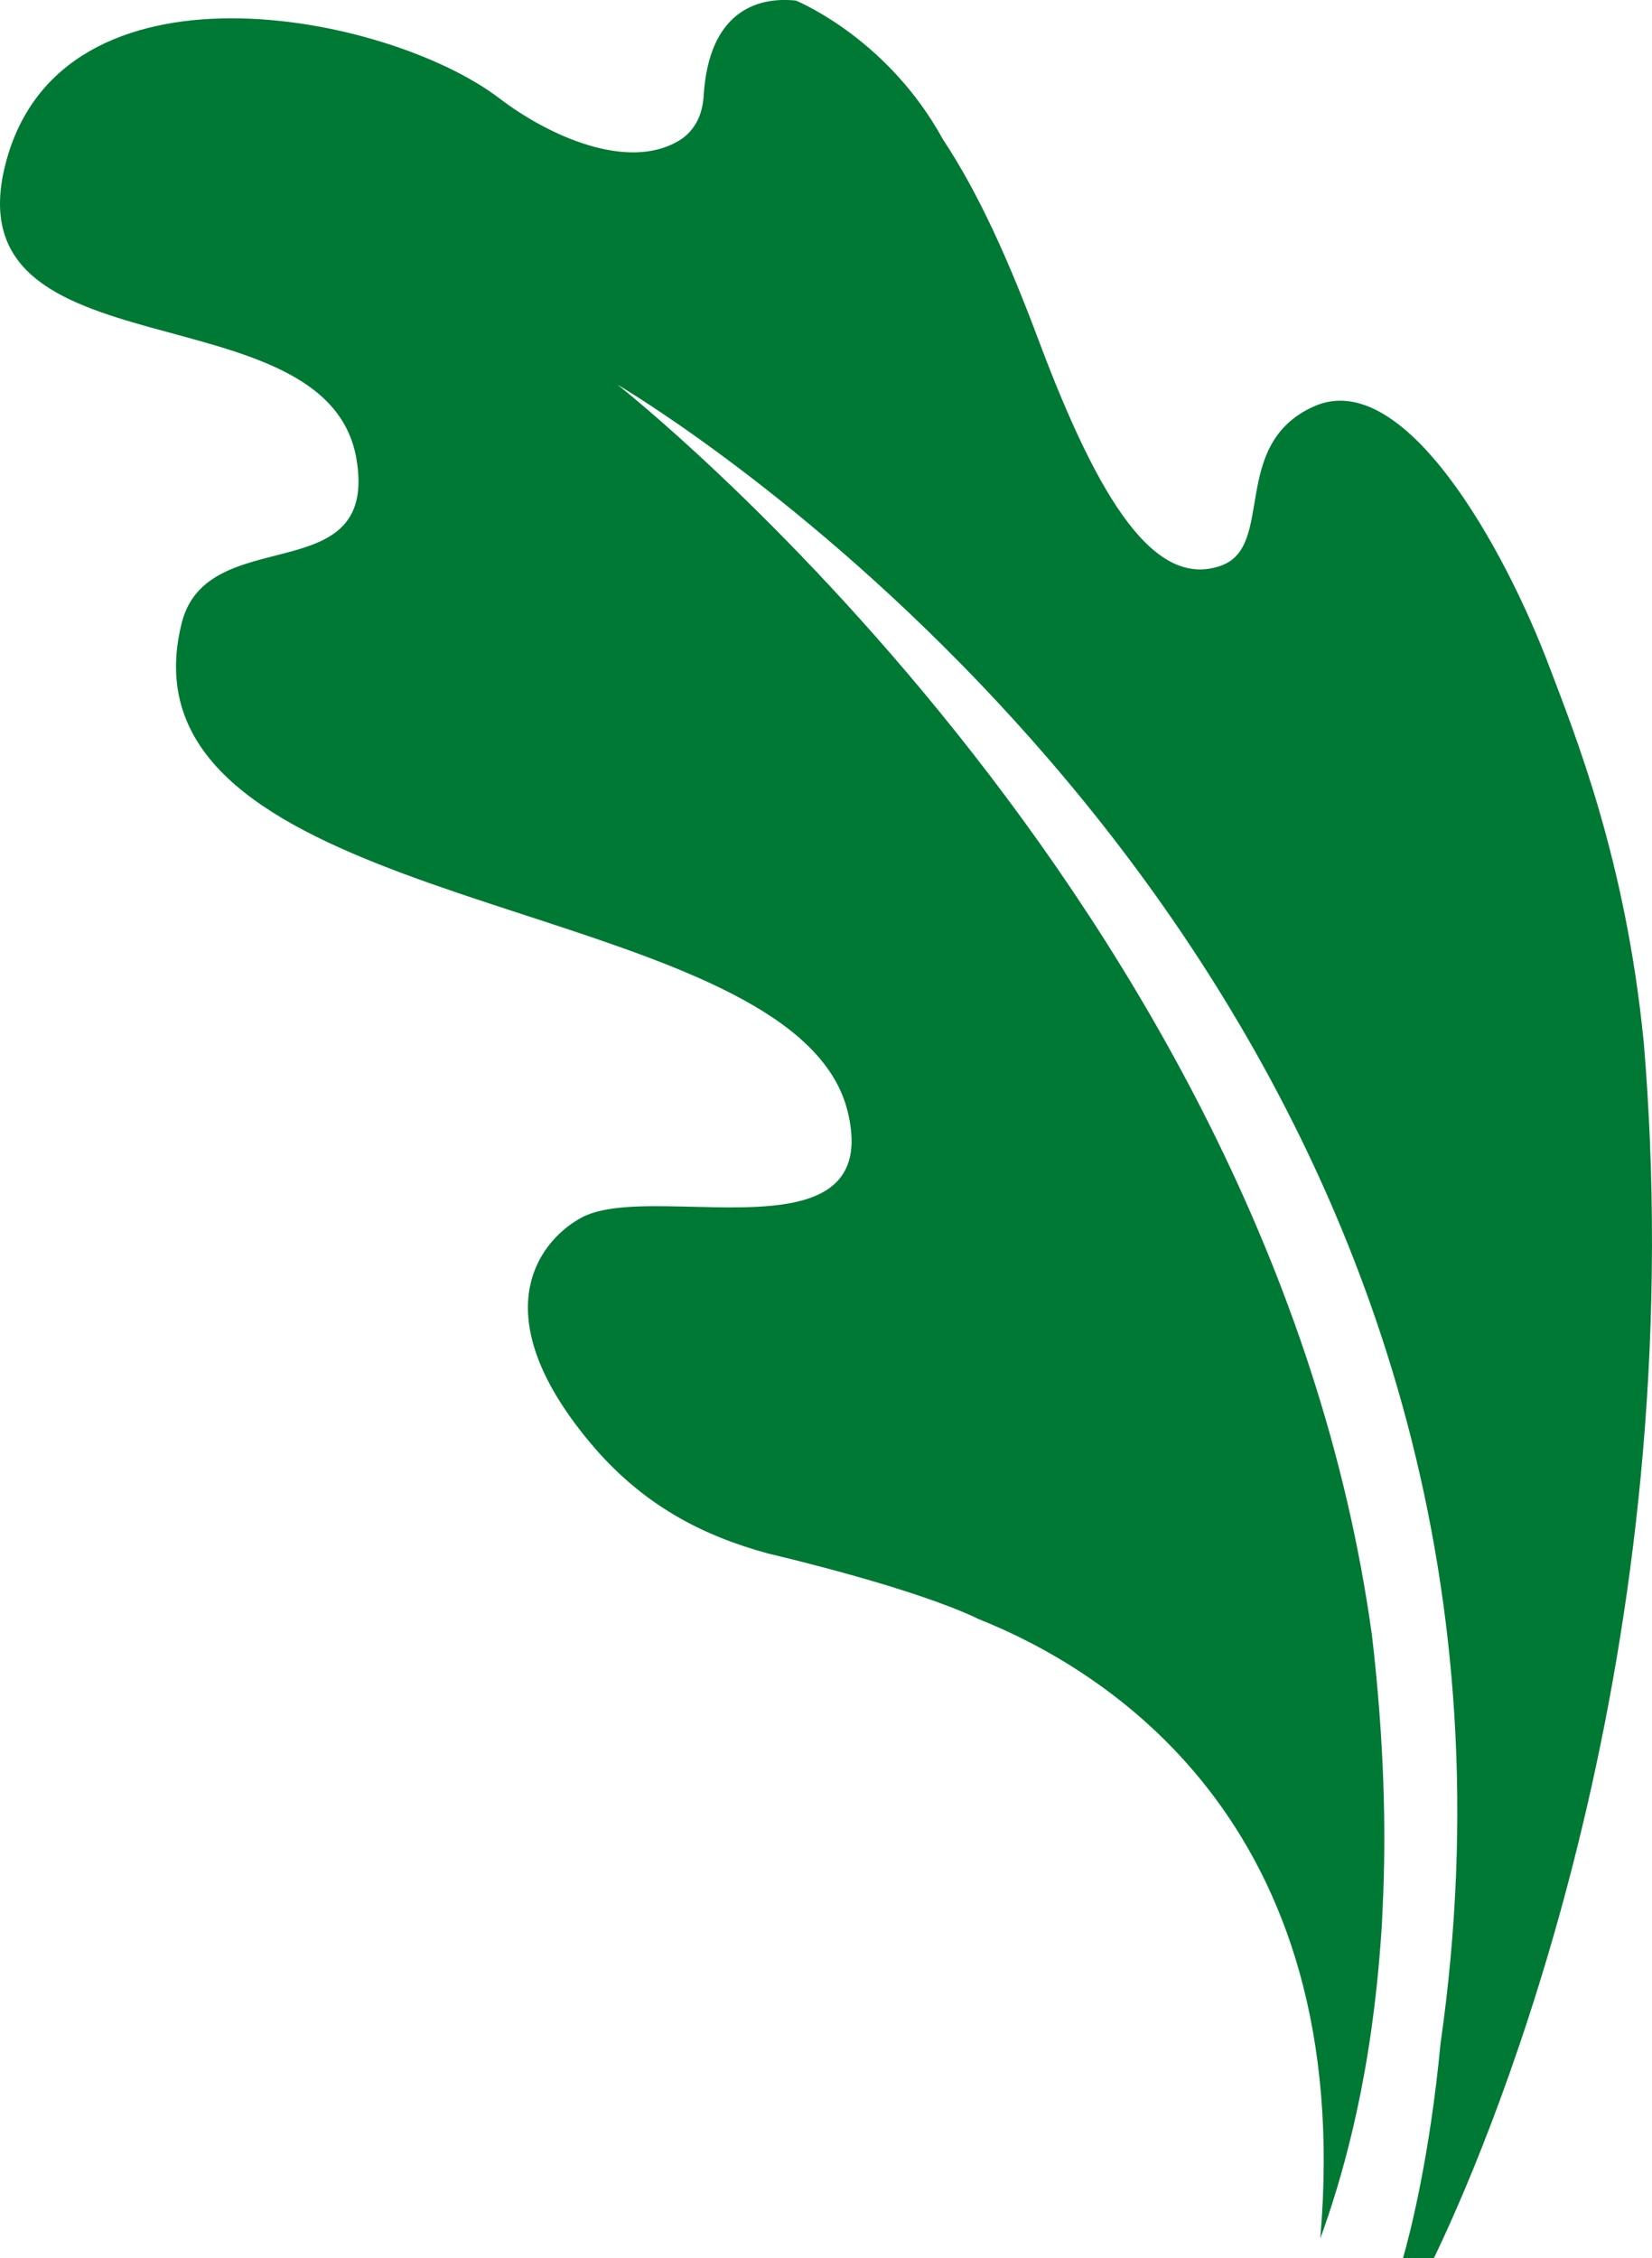
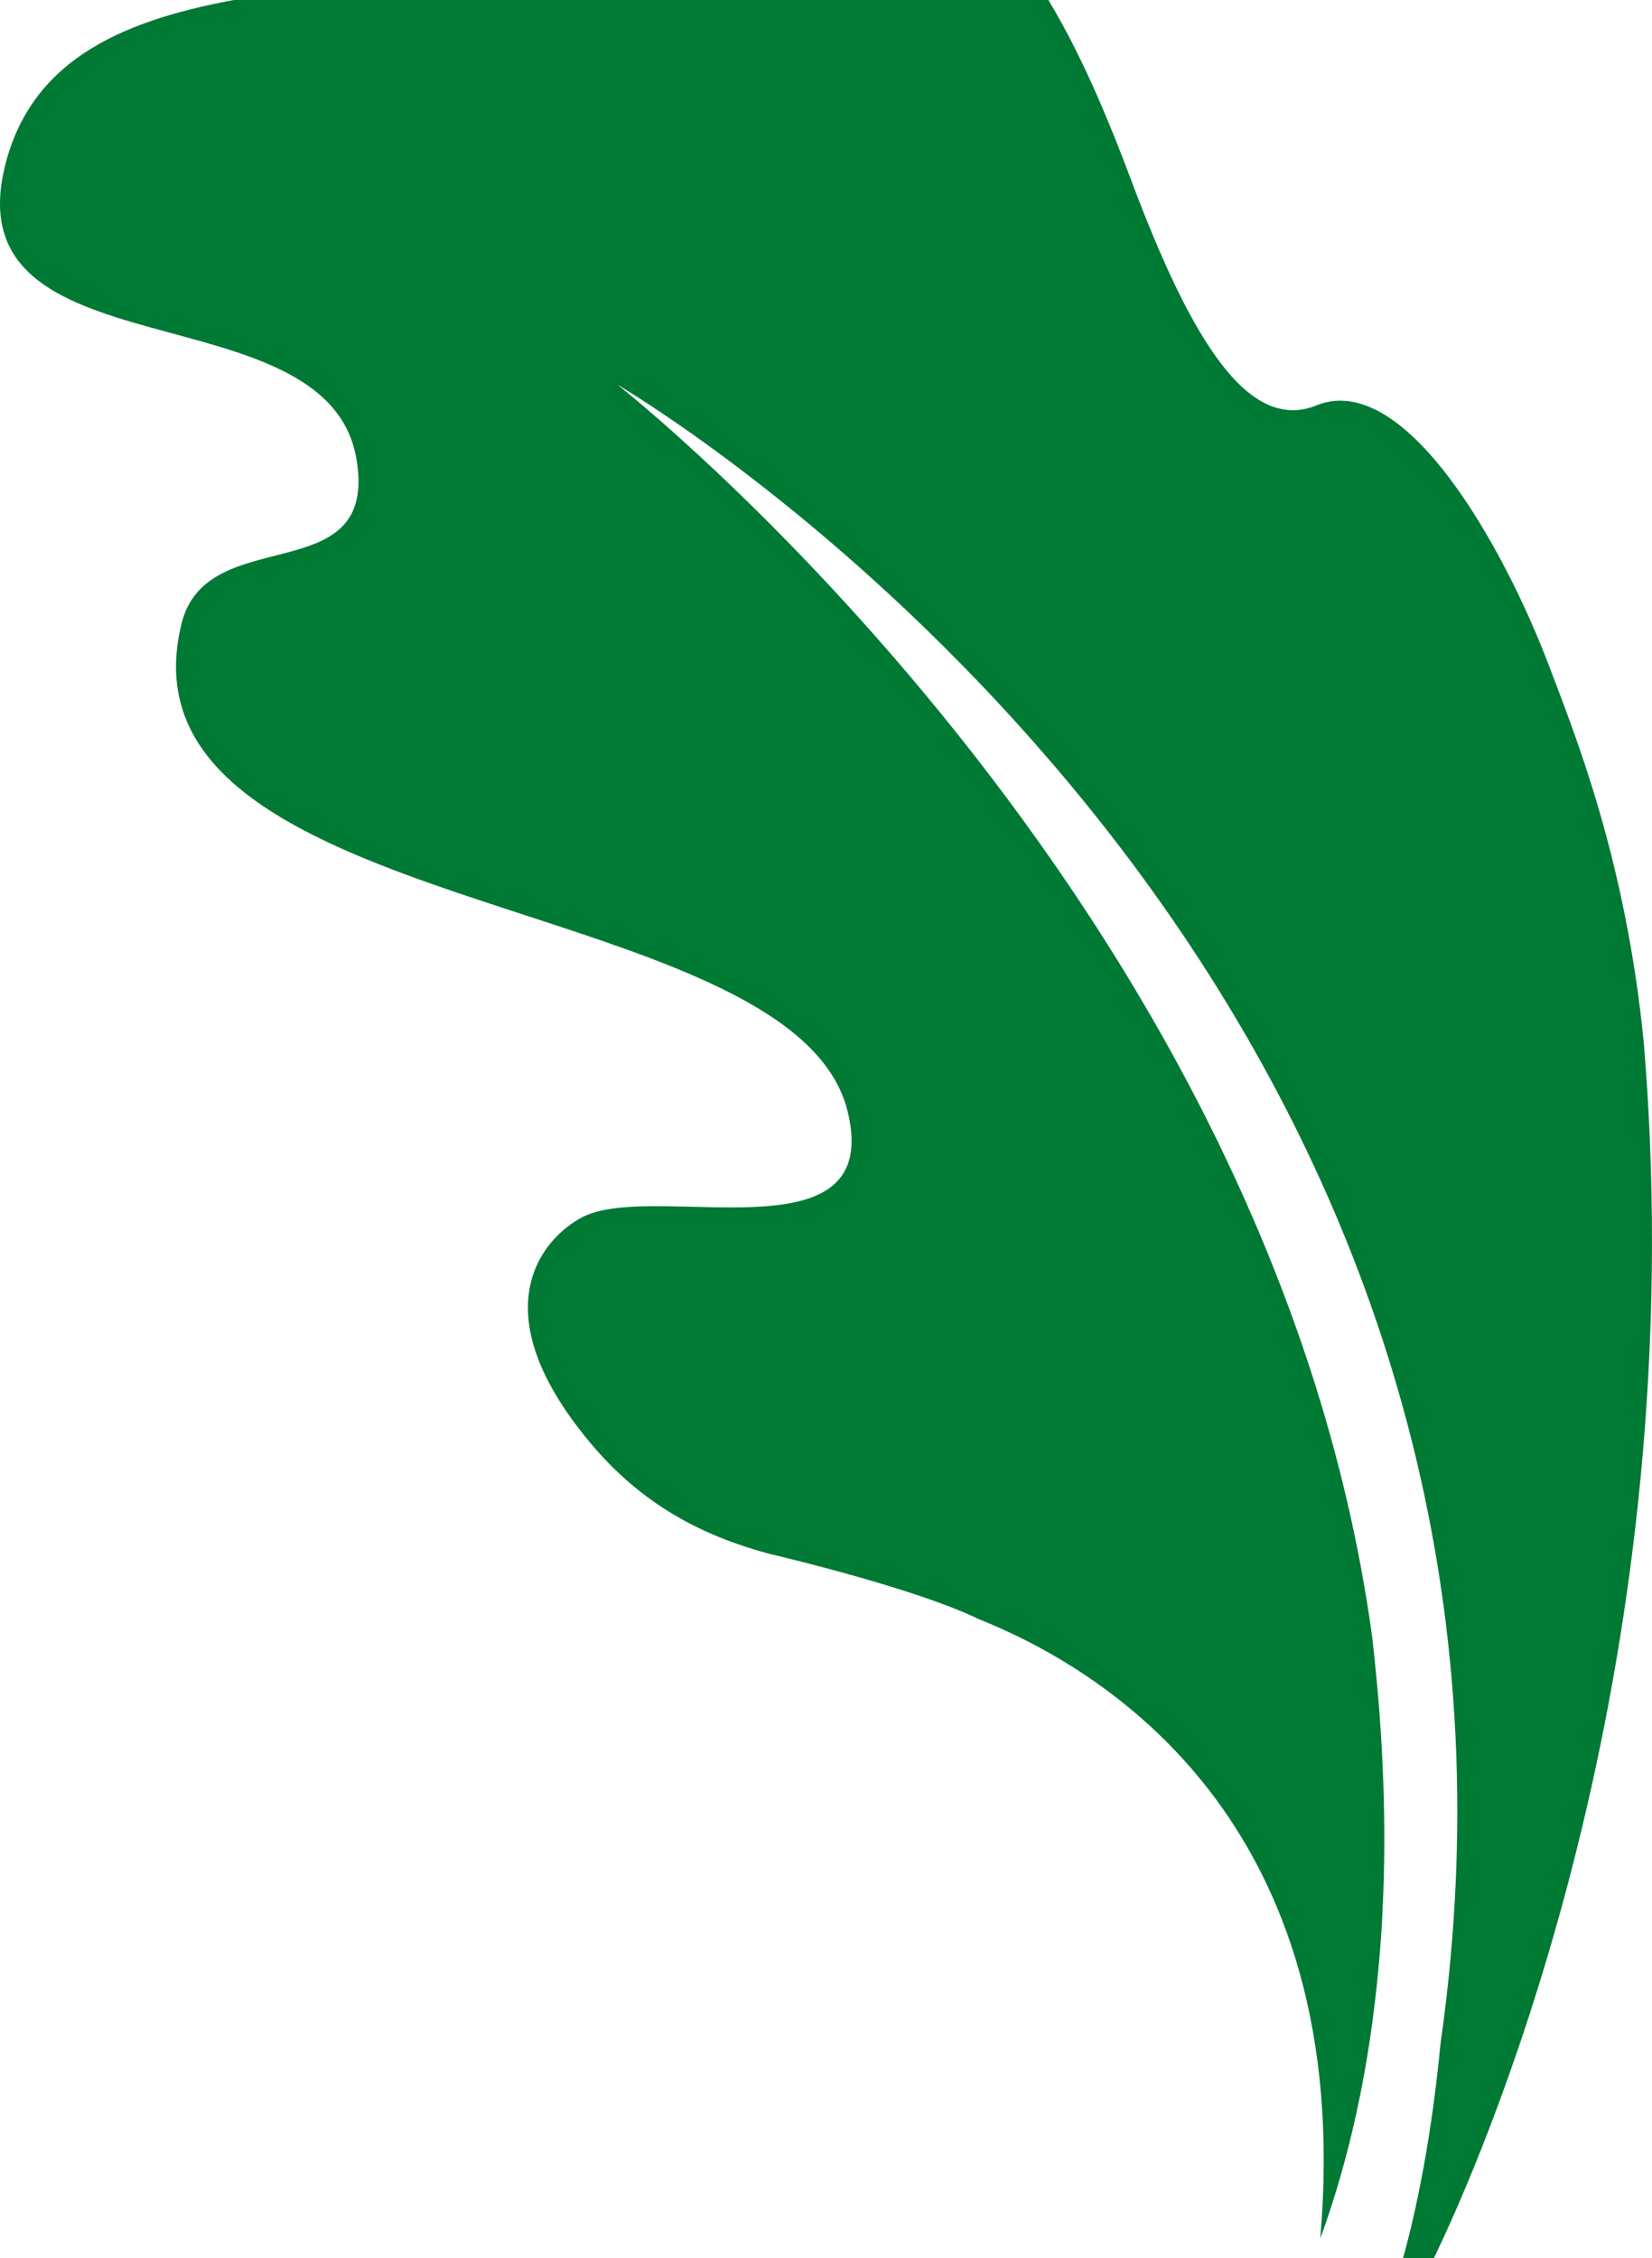
<svg xmlns="http://www.w3.org/2000/svg" id="Layer_1" x="0px" y="0px" width="40.533px" height="55.4px" viewBox="0 0 40.533 55.4" xml:space="preserve">
-   <path fill="#007934" d="M40.479,27.923c-0.033-0.76-0.08-1.529-0.145-2.309c-0.003-0.024-0.005-0.048-0.007-0.072 c-0.442-4.456-1.677-7.505-2.312-9.184c-1.099-2.909-3.57-7.378-5.779-6.386c-2.076,0.932-0.938,3.432-2.279,3.907 c-1.602,0.569-2.973-1.521-4.479-5.545c-0.701-1.87-1.443-3.564-2.36-4.942c0-0.002-0.002-0.007-0.003-0.009 c-1.299-2.347-3.363-3.274-3.587-3.369c-0.991-0.104-2.137,0.305-2.263,2.333c-0.033,0.542-0.267,0.897-0.606,1.104 c-1.252,0.752-3.183-0.104-4.413-1.043C9.516,0.326,1.479-1.276,0.131,4.037c-1.33,5.244,7.887,2.989,8.614,7.219 c0.562,3.279-3.661,1.511-4.289,4.038c-1.587,6.399,11.027,6.584,15.149,10.163c0.597,0.521,1.017,1.108,1.189,1.799 c0.346,1.392-0.235,1.979-1.189,2.217c-1.592,0.396-4.224-0.179-5.318,0.391c-0.95,0.494-2.544,2.251,0.183,5.521 c1.297,1.558,2.791,2.299,4.372,2.73c0.532,0.125,3.595,0.862,5.124,1.587l0.002,0.005c3.092,1.222,9.307,4.963,8.426,15.214 c0.031-0.09,0.064-0.182,0.099-0.275c0.263-0.754,0.548-1.699,0.796-2.842c0.268-1.229,0.49-2.698,0.604-4.4 c0.016-0.203,0.021-0.403,0.032-0.605c0.093-1.921,0.032-4.139-0.26-6.653c-2.49-18.152-18.517-30.71-18.517-30.71 s0.534,0.313,1.41,0.916c0.047,0.031,0.091,0.062,0.143,0.098c5.242,3.639,21.871,17.117,18.643,39.693 c-0.264,2.776-0.744,4.645-0.92,5.26h0.758C36.317,53.049,41.089,42.271,40.479,27.923z" />
+   <path fill="#007934" d="M40.479,27.923c-0.033-0.76-0.08-1.529-0.145-2.309c-0.003-0.024-0.005-0.048-0.007-0.072 c-0.442-4.456-1.677-7.505-2.312-9.184c-1.099-2.909-3.57-7.378-5.779-6.386c-1.602,0.569-2.973-1.521-4.479-5.545c-0.701-1.87-1.443-3.564-2.36-4.942c0-0.002-0.002-0.007-0.003-0.009 c-1.299-2.347-3.363-3.274-3.587-3.369c-0.991-0.104-2.137,0.305-2.263,2.333c-0.033,0.542-0.267,0.897-0.606,1.104 c-1.252,0.752-3.183-0.104-4.413-1.043C9.516,0.326,1.479-1.276,0.131,4.037c-1.33,5.244,7.887,2.989,8.614,7.219 c0.562,3.279-3.661,1.511-4.289,4.038c-1.587,6.399,11.027,6.584,15.149,10.163c0.597,0.521,1.017,1.108,1.189,1.799 c0.346,1.392-0.235,1.979-1.189,2.217c-1.592,0.396-4.224-0.179-5.318,0.391c-0.95,0.494-2.544,2.251,0.183,5.521 c1.297,1.558,2.791,2.299,4.372,2.73c0.532,0.125,3.595,0.862,5.124,1.587l0.002,0.005c3.092,1.222,9.307,4.963,8.426,15.214 c0.031-0.09,0.064-0.182,0.099-0.275c0.263-0.754,0.548-1.699,0.796-2.842c0.268-1.229,0.49-2.698,0.604-4.4 c0.016-0.203,0.021-0.403,0.032-0.605c0.093-1.921,0.032-4.139-0.26-6.653c-2.49-18.152-18.517-30.71-18.517-30.71 s0.534,0.313,1.41,0.916c0.047,0.031,0.091,0.062,0.143,0.098c5.242,3.639,21.871,17.117,18.643,39.693 c-0.264,2.776-0.744,4.645-0.92,5.26h0.758C36.317,53.049,41.089,42.271,40.479,27.923z" />
</svg>